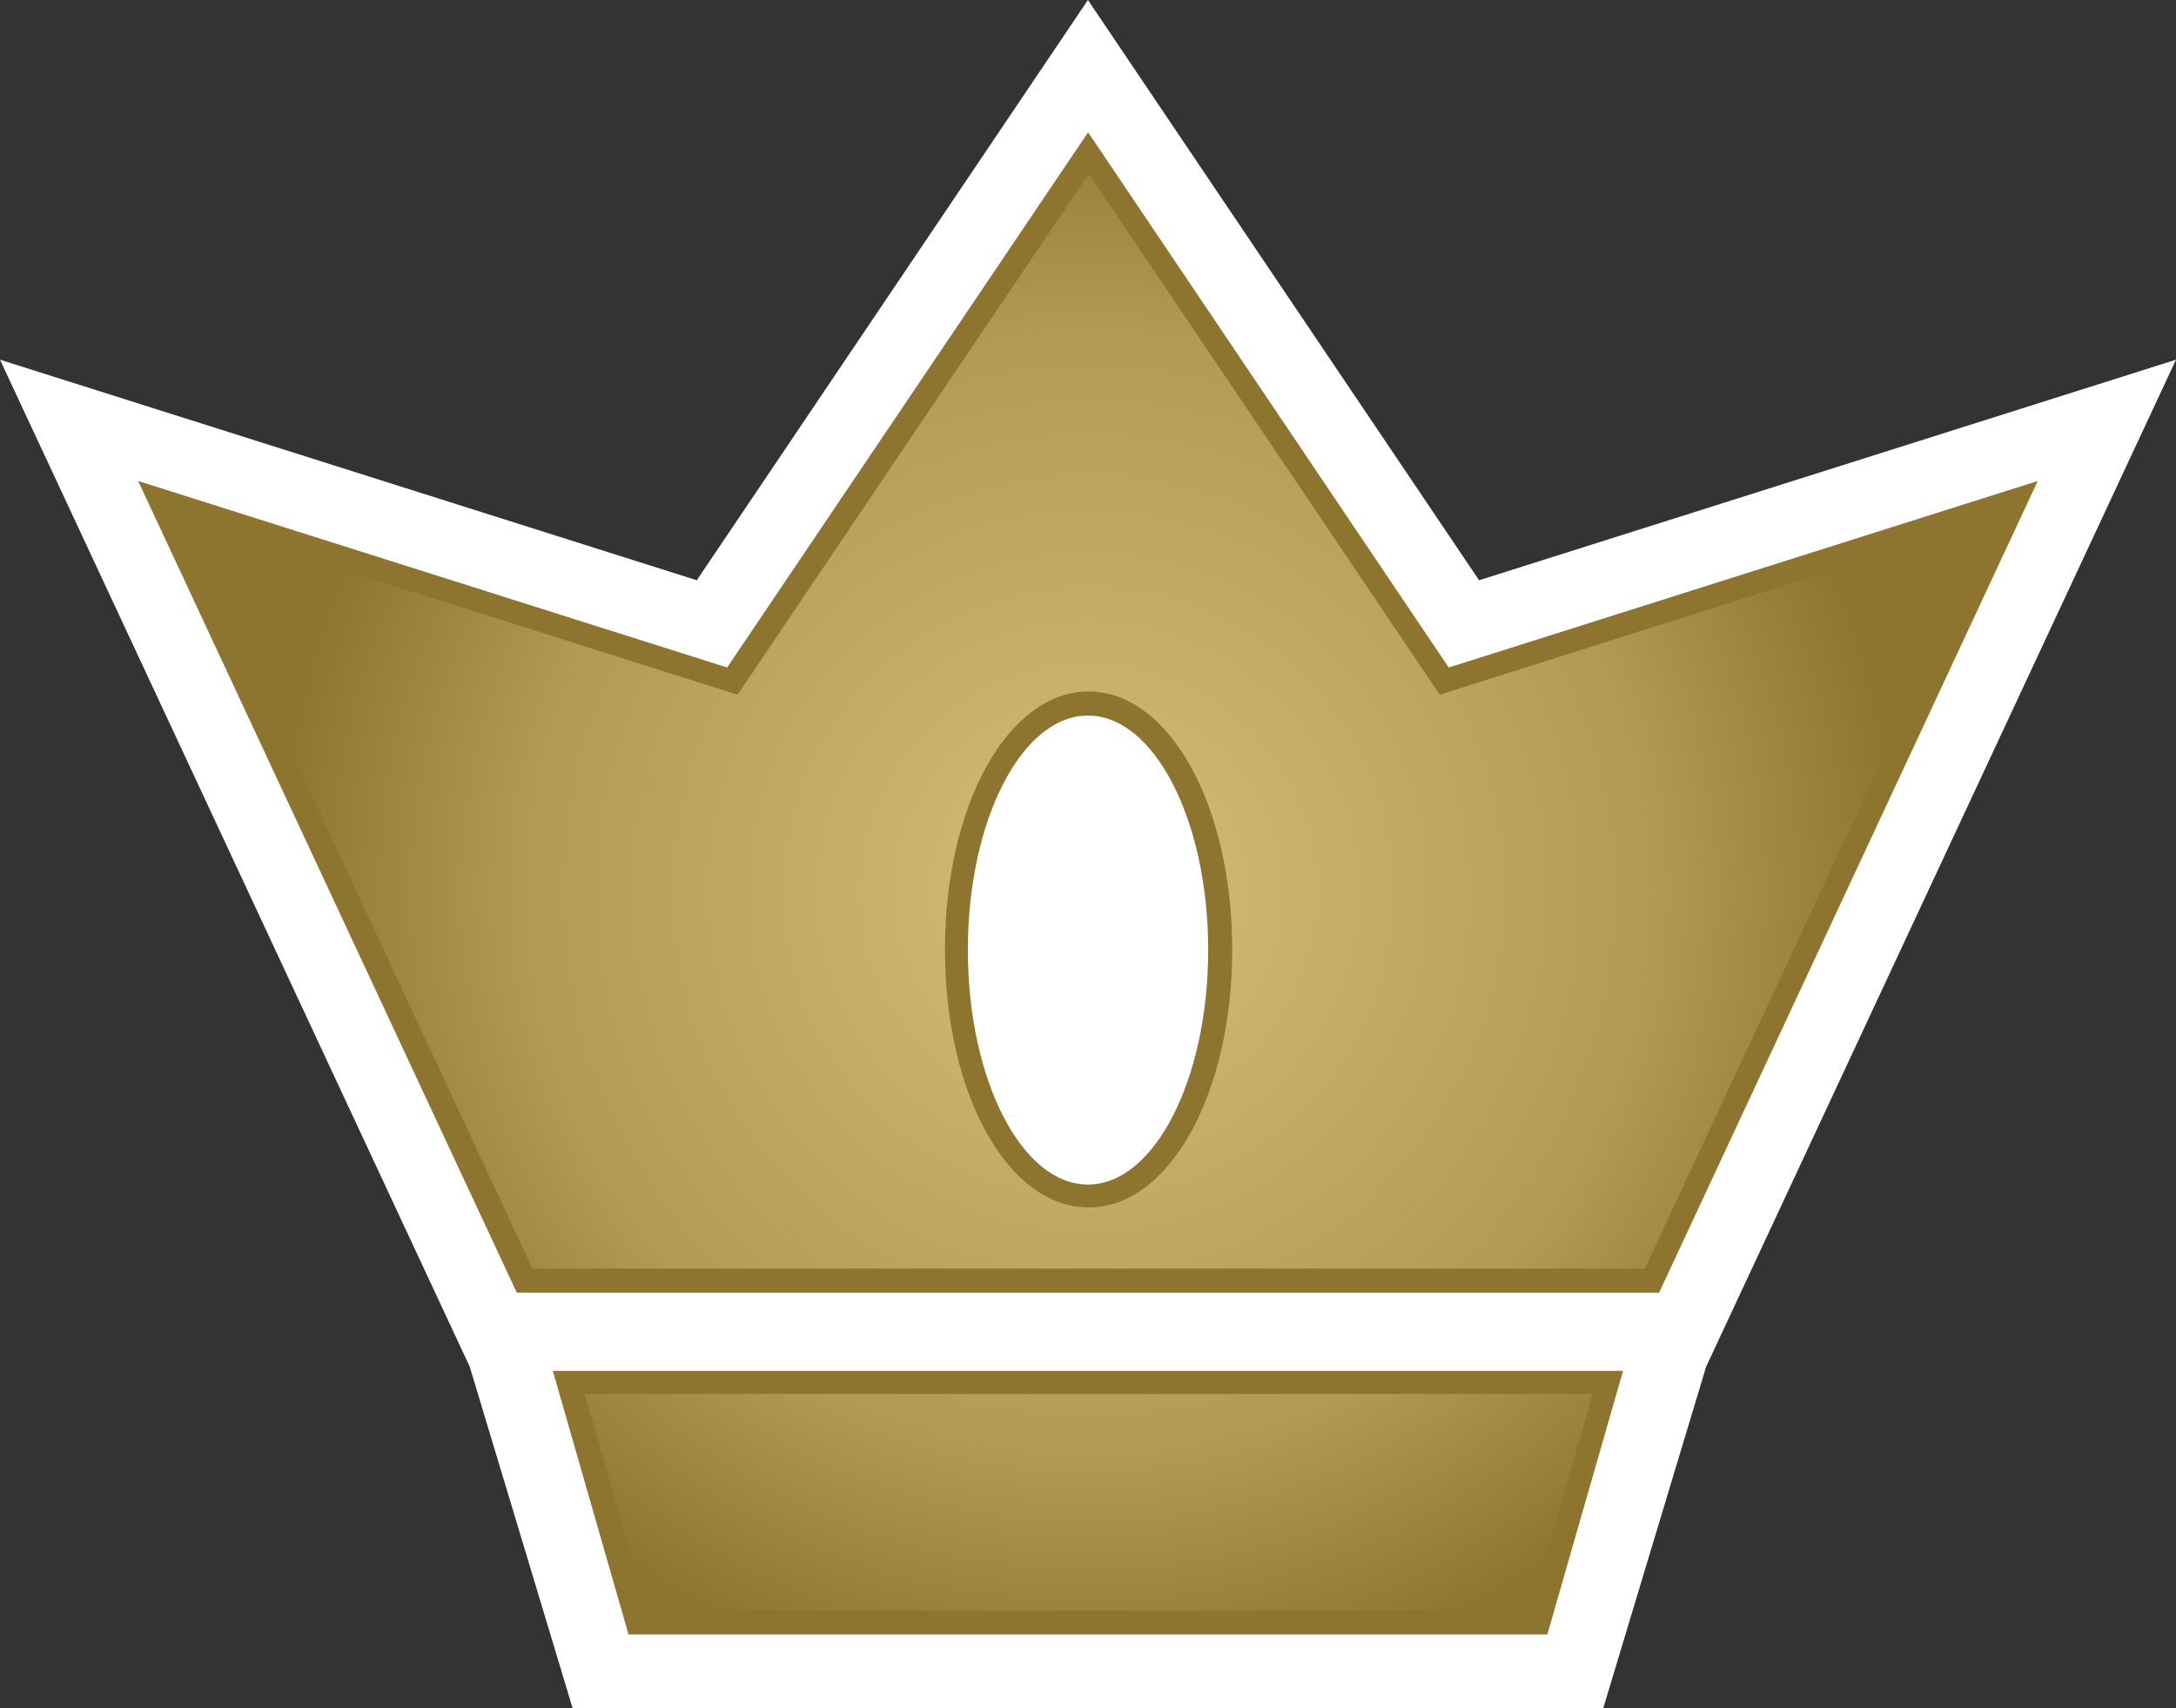
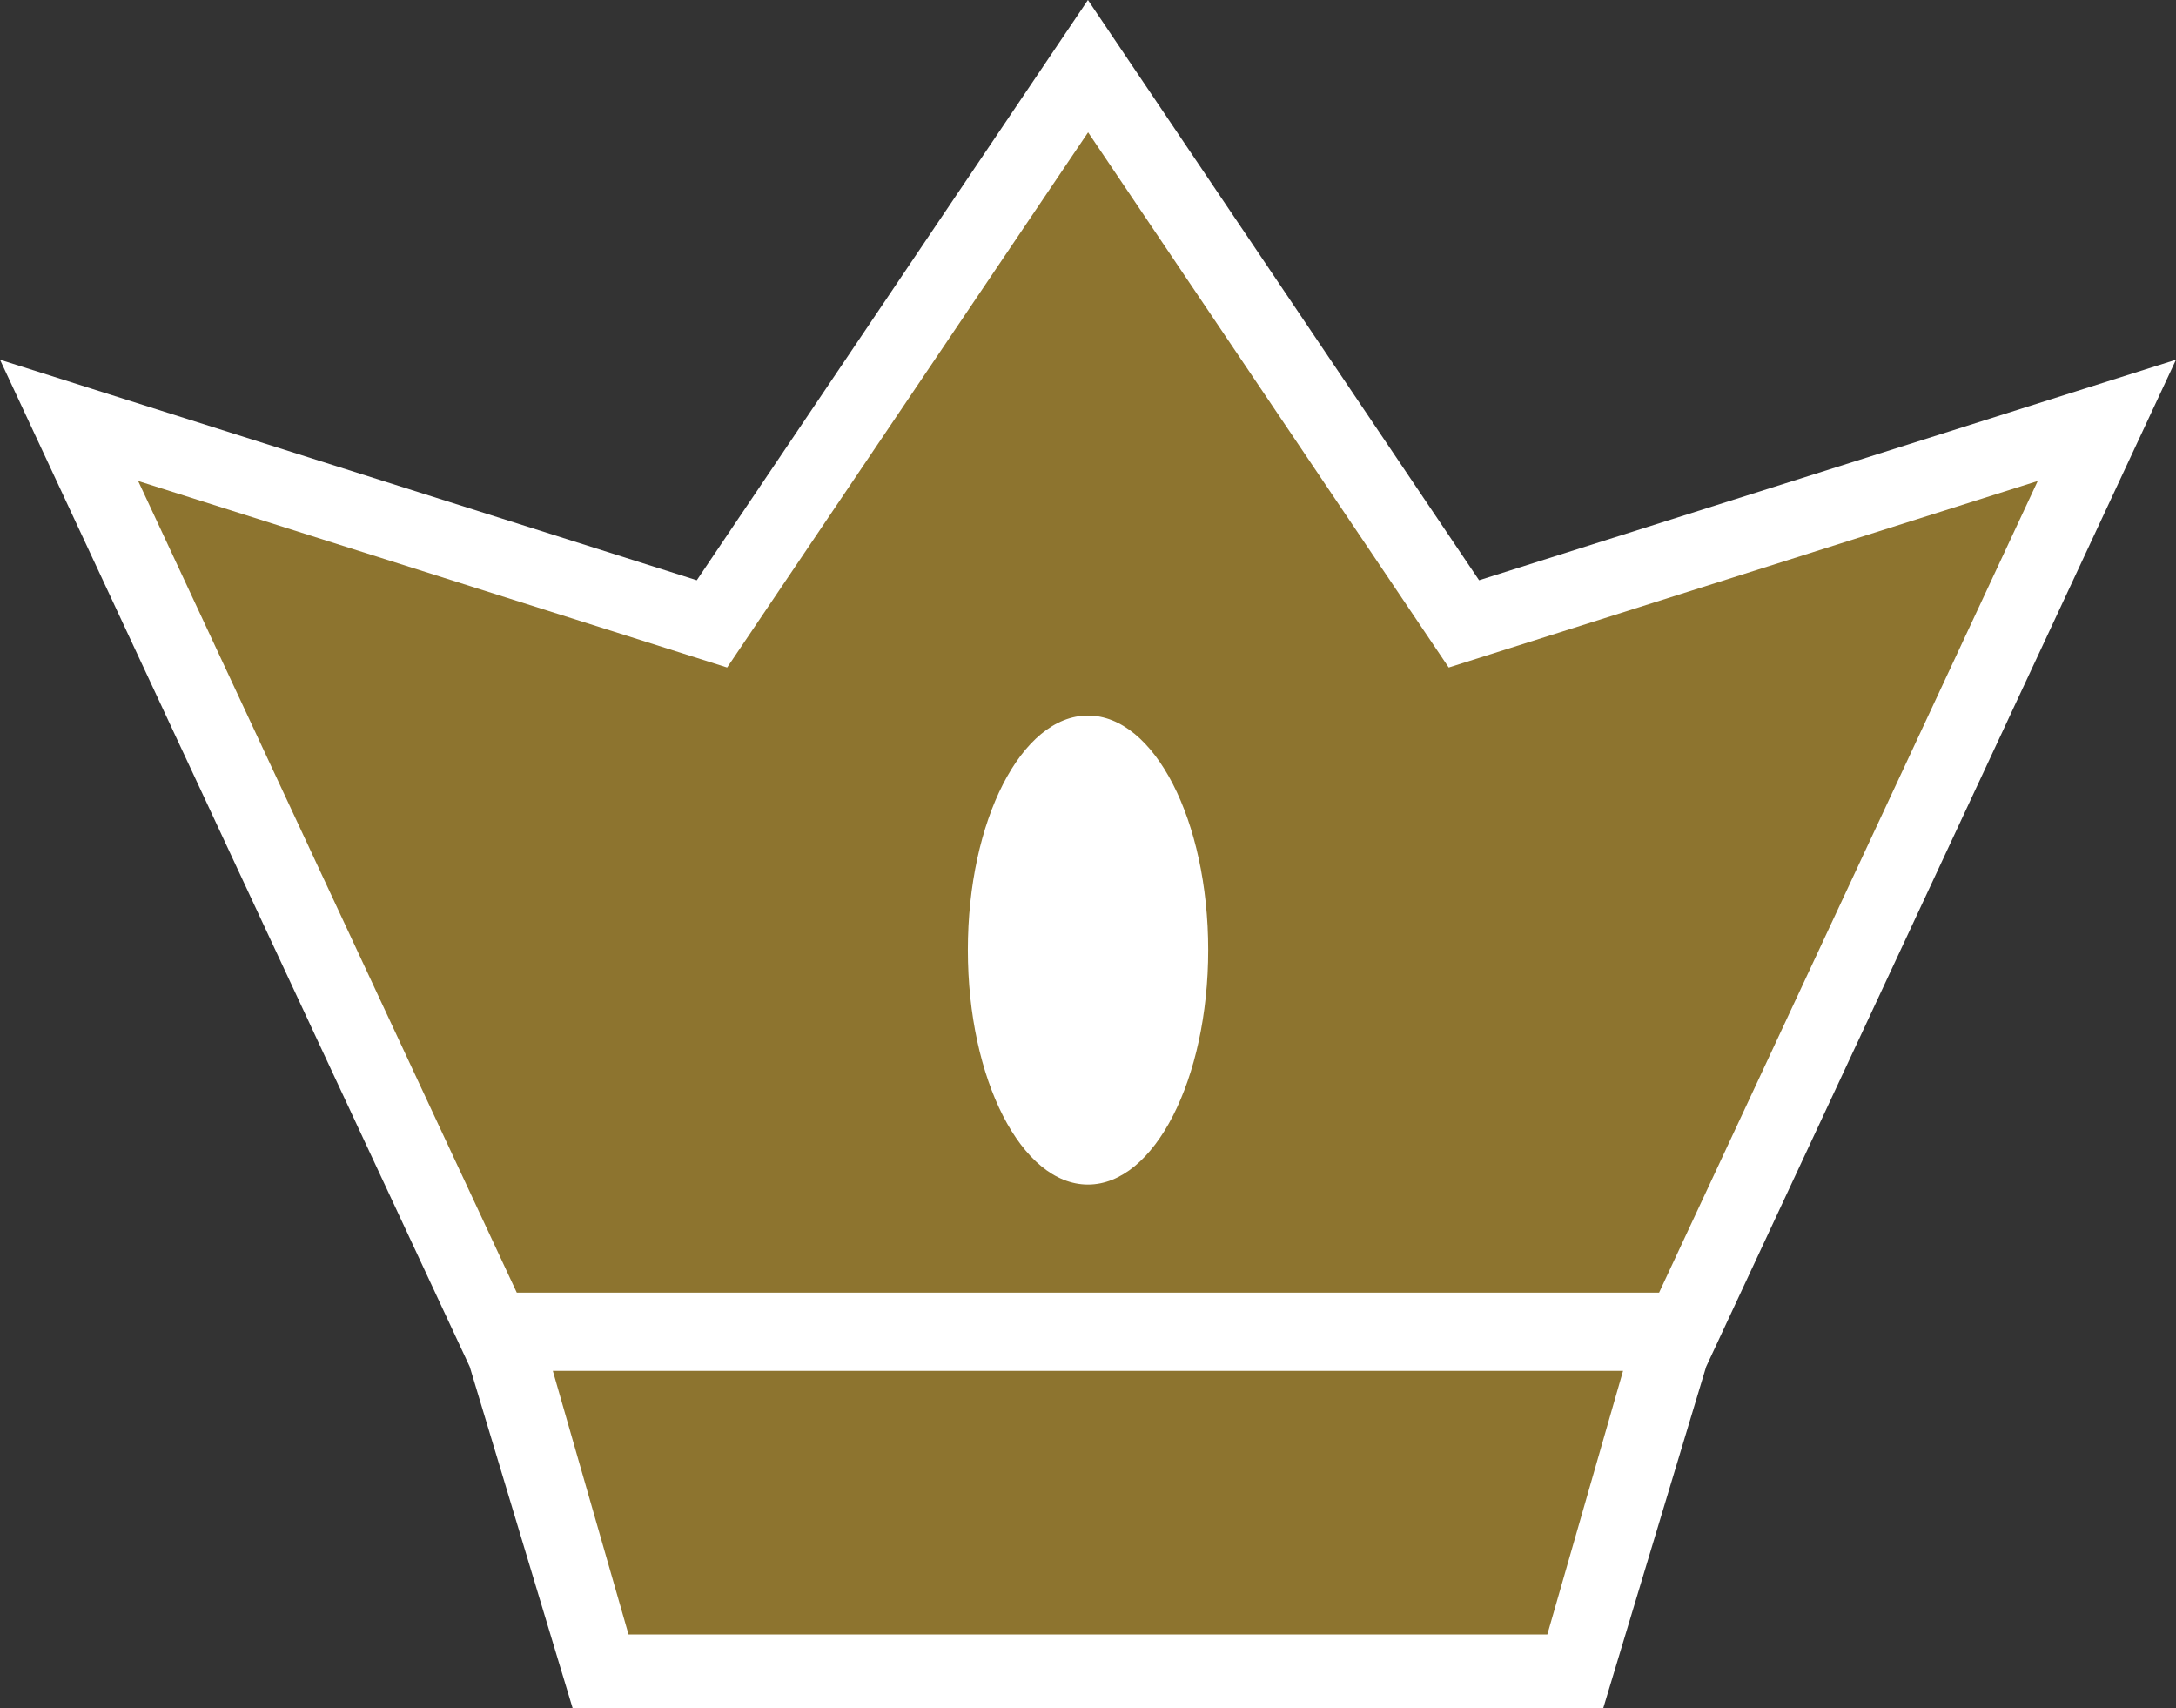
<svg xmlns="http://www.w3.org/2000/svg" xmlns:ns1="http://www.inkscape.org/namespaces/inkscape" version="1.1" width="600" height="470.985" id="svg5166">
  <rect width="100%" height="100%" fill="#333333" stroke="none" />
  <defs id="defs5168">
    <radialGradient cx="0" cy="0" r="1" fx="0" fy="0" id="radialGradient500" gradientUnits="userSpaceOnUse" gradientTransform="matrix(19.143,0,0,-19.143,483,371.193)" spreadMethod="pad">
      <stop id="stop502" style="stop-color:#d7bd74;stop-opacity:1" offset="0" />
      <stop id="stop504" style="stop-color:#b39a54;stop-opacity:1" offset="0.691" />
      <stop id="stop506" style="stop-color:#8d742f;stop-opacity:1" offset="1" />
    </radialGradient>
  </defs>
  <path d="m 442.055,470.985 -284.145,0 L 129.521,376.788 0,99.166 192.127,159.97 299.982,0 407.838,159.97 600,99.166 470.444,376.788 442.055,470.985 z" ns1:connector-curvature="0" id="path494" style="fill:#ffffff;fill-opacity:1;fill-rule:nonzero;stroke:none" />
  <path d="m 333.14,261.891 c 0,35.701 -14.848,64.678 -33.157,64.678 -18.31,0 -33.11,-28.977 -33.11,-64.678 0,-35.689 14.801,-64.619 33.11,-64.619 18.31,0 33.157,28.93 33.157,64.619 m -180.705,116.051 295.096,0 -20.876,72.673 -253.343,0 -20.876,-72.673 z M 200.498,184.026 38.091,132.606 142.497,356.371 l 314.971,0 L 561.874,132.606 399.466,184.026 300.029,36.478 200.498,184.026 z" ns1:connector-curvature="0" id="path496" style="fill:#8d742f;fill-opacity:1;fill-rule:nonzero;stroke:none" />
  <g transform="matrix(11.775,0,0,-11.775,-5387.166,4616.763)" id="g498">
-     <path d="m 475.012,376.16 -0.231,-0.344 -0.394,0.125 -12.602,3.989 8.192,-17.551 26.05,0 8.188,17.551 -12.602,-3.989 -0.39,-0.125 -0.231,0.344 -7.988,11.852 -7.992,-11.852 z m 4.625,-6.312 c 0,3.386 1.476,6.043 3.363,6.043 l 0,0 c 1.887,0 3.363,-2.657 3.363,-6.043 l 0,0 c 0,-3.387 -1.476,-6.036 -3.363,-6.036 l 0,0 c -1.887,0 -3.363,2.649 -3.363,6.036 m -8.438,-10.403 1.457,-5.07 20.692,0 1.457,5.07 -23.606,0 z" ns1:connector-curvature="0" id="path508" style="fill:url(#radialGradient500);fill-opacity:1;fill-rule:nonzero;stroke:none" />
-   </g>
+     </g>
</svg>